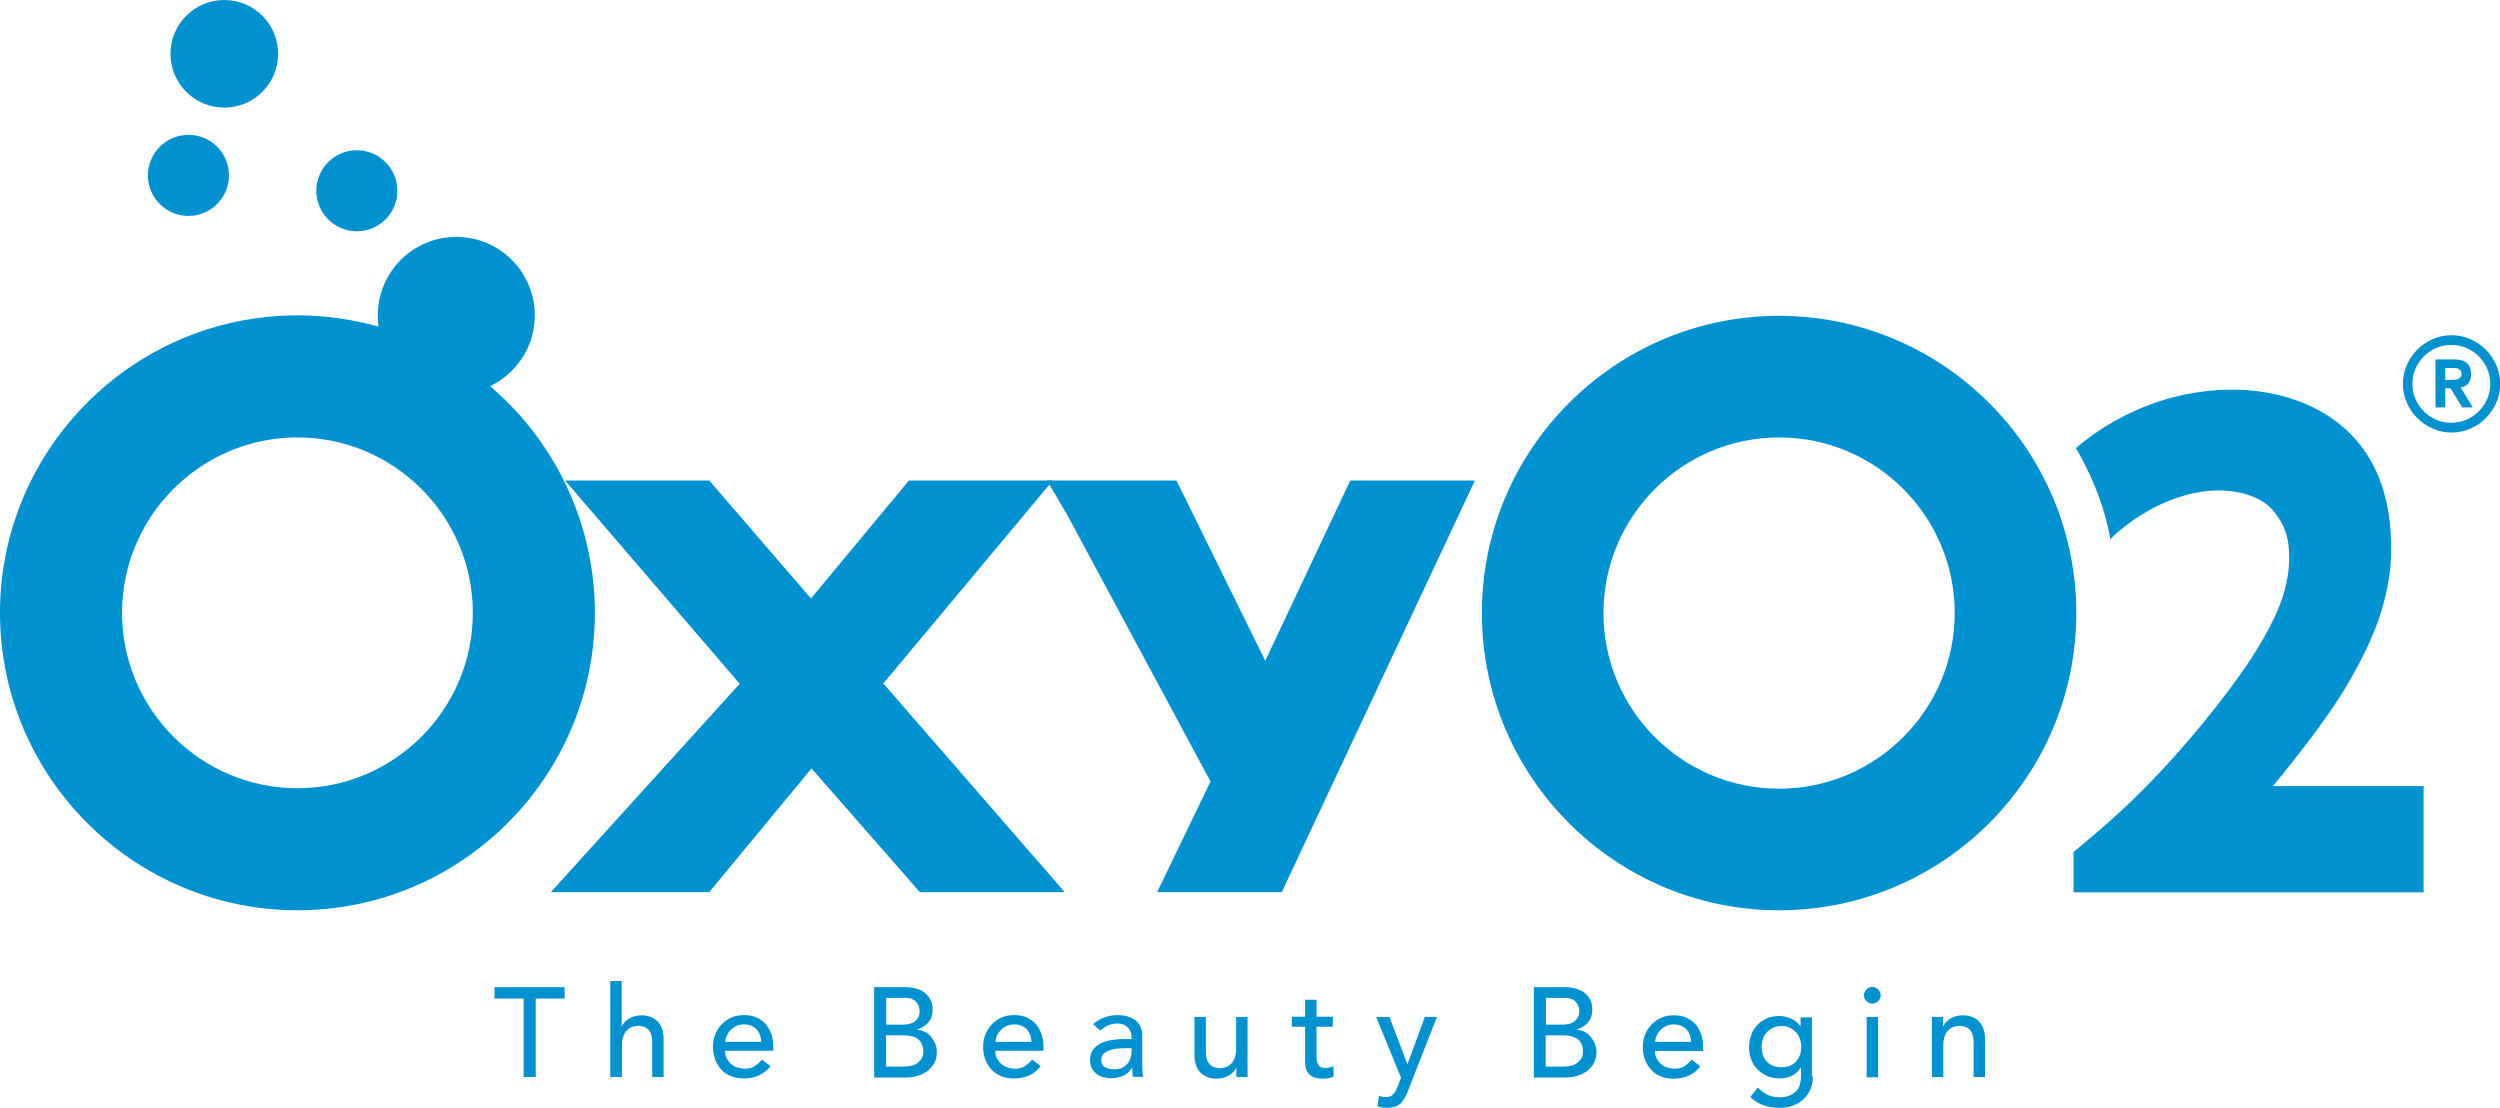
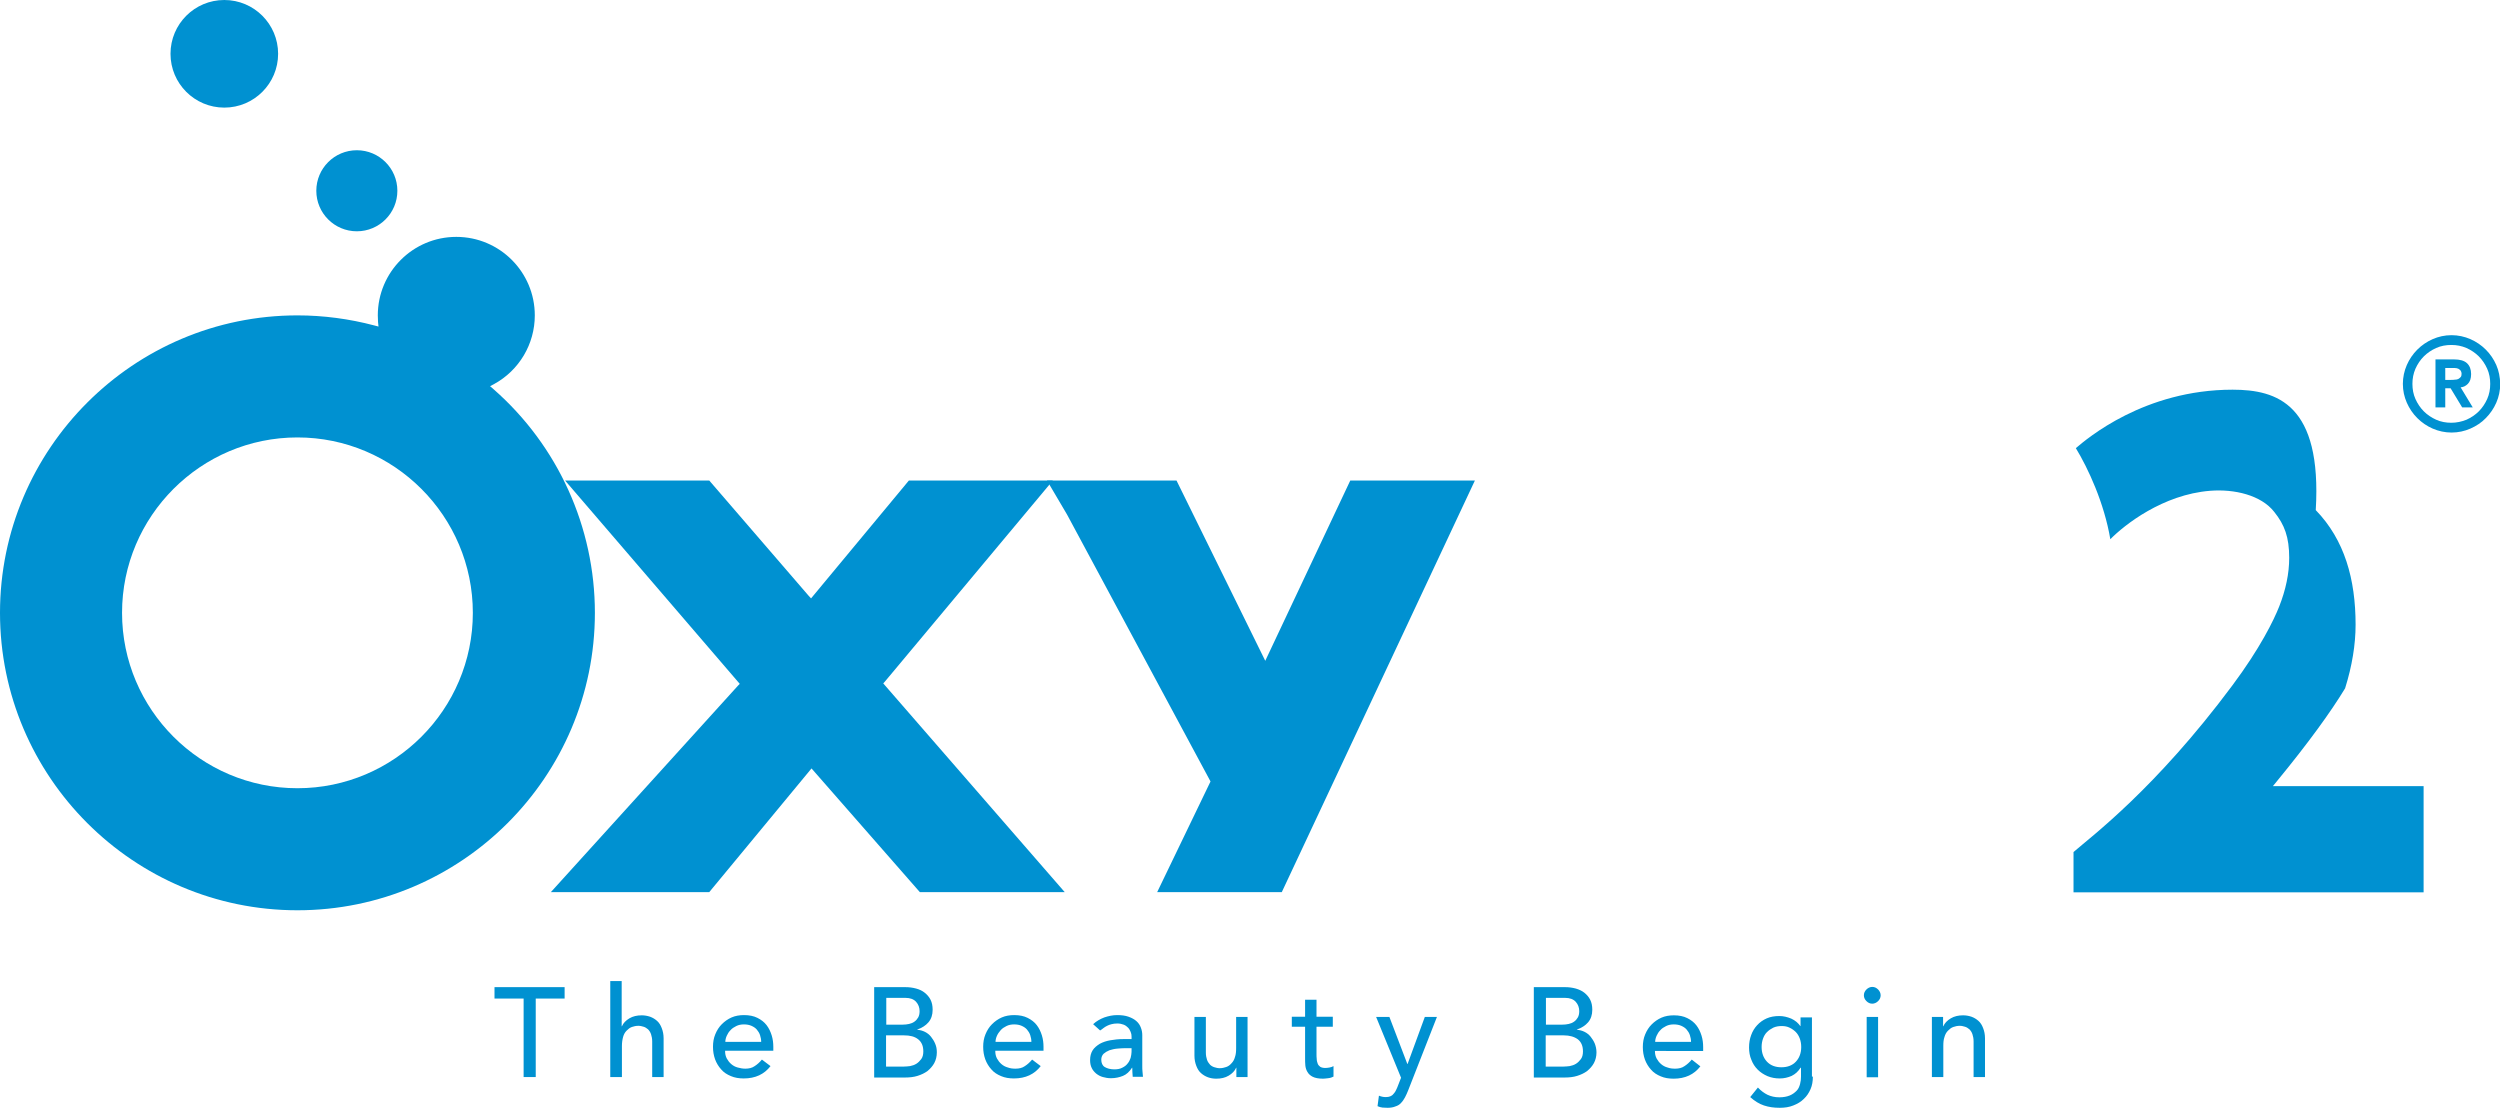
<svg xmlns="http://www.w3.org/2000/svg" version="1.1" id="Layer_1" x="0px" y="0px" viewBox="0 0 107.33 47.55" style="enable-background:new 0 0 107.33 47.55;" xml:space="preserve">
  <style type="text/css">
	.st0{fill:#0091D1;}
</style>
  <g>
    <g>
      <g>
        <circle class="st0" cx="15.32" cy="8.19" r="1.74" />
        <path class="st0" d="M12.77,13.54C5.73,13.54,0,19.27,0,26.31c0,7.04,5.73,12.77,12.77,12.77c7.04,0,12.77-5.73,12.77-12.77     c0-3.67-1.58-7.17-4.35-9.6l-0.15-0.13l0.17-0.09c1.08-0.59,1.75-1.72,1.75-2.95c0-1.86-1.51-3.37-3.37-3.37     s-3.37,1.51-3.37,3.37c0,0.1,0.01,0.2,0.01,0.29l0.02,0.19l-0.19-0.05C15,13.69,13.89,13.54,12.77,13.54z M20.3,26.31     c0,4.15-3.38,7.53-7.53,7.53c-4.15,0-7.53-3.38-7.53-7.53c0-4.15,3.38-7.53,7.53-7.53C16.92,18.78,20.3,22.16,20.3,26.31z" />
-         <path class="st0" d="M8.09,5.79c-0.96,0-1.74,0.78-1.74,1.74s0.78,1.74,1.74,1.74s1.74-0.78,1.74-1.74S9.06,5.79,8.09,5.79z" />
        <circle class="st0" cx="9.63" cy="2.31" r="2.31" />
      </g>
      <polygon class="st0" points="39.49,38.3 45.71,38.3 37.92,29.34 38,29.25 45.2,20.63 39.02,20.63 34.82,25.69 34.71,25.57     30.45,20.63 24.26,20.63 31.76,29.36 31.68,29.44 23.65,38.3 30.45,38.3 34.84,32.99   " />
-       <path class="st0" d="M76.38,13.56c-7.04,0-12.76,5.72-12.76,12.76s5.72,12.76,12.76,12.76c7.04,0,12.76-5.72,12.76-12.76    S83.41,13.56,76.38,13.56z M76.38,33.86c-4.16,0-7.54-3.38-7.54-7.54s3.38-7.54,7.54-7.54c4.16,0,7.54,3.38,7.54,7.54    S80.53,33.86,76.38,33.86z" />
      <polygon class="st0" points="57.97,20.63 54.32,28.37 50.51,20.63 44.95,20.63 45.81,22.09 51.97,33.55 49.68,38.3 55.03,38.3     63.32,20.63   " />
-       <path class="st0" d="M95.85,16.73c-3.79,0-6.25,2.1-6.73,2.51c0.53,0.87,1.22,2.36,1.48,3.91c0.6-0.61,2.25-1.92,4.29-2.08    c1.03-0.08,2.18,0.18,2.75,0.91c0.44,0.55,0.64,1.08,0.64,1.97c0,0.68-0.15,1.38-0.43,2.09c-0.23,0.58-0.81,1.78-2.02,3.4    c-3.3,4.43-6.02,6.45-6.81,7.14v1.73h15.03v-4.56h-6.47l0.18-0.22c1.33-1.62,2.31-2.97,2.92-3.98c0.73-1.21,1.24-2.3,1.53-3.23    c0.3-0.96,0.45-1.88,0.45-2.73c0-1.95-0.47-3.64-1.71-4.92C99.69,17.36,97.77,16.73,95.85,16.73z" />
+       <path class="st0" d="M95.85,16.73c-3.79,0-6.25,2.1-6.73,2.51c0.53,0.87,1.22,2.36,1.48,3.91c0.6-0.61,2.25-1.92,4.29-2.08    c1.03-0.08,2.18,0.18,2.75,0.91c0.44,0.55,0.64,1.08,0.64,1.97c0,0.68-0.15,1.38-0.43,2.09c-0.23,0.58-0.81,1.78-2.02,3.4    c-3.3,4.43-6.02,6.45-6.81,7.14v1.73h15.03v-4.56h-6.47l0.18-0.22c1.33-1.62,2.31-2.97,2.92-3.98c0.3-0.96,0.45-1.88,0.45-2.73c0-1.95-0.47-3.64-1.71-4.92C99.69,17.36,97.77,16.73,95.85,16.73z" />
    </g>
    <g>
      <path class="st0" d="M22.47,42.87h-1.24v-0.49h3.01v0.49H23v3.37h-0.52V42.87z" />
      <path class="st0" d="M26.2,42.12h0.49v1.94h0.01c0.06-0.14,0.17-0.25,0.32-0.34c0.15-0.09,0.33-0.13,0.53-0.13    c0.12,0,0.24,0.02,0.36,0.06c0.11,0.04,0.21,0.1,0.3,0.18s0.15,0.18,0.2,0.31c0.05,0.13,0.08,0.27,0.08,0.44v1.66H28v-1.53    c0-0.12-0.02-0.22-0.05-0.31c-0.03-0.09-0.08-0.16-0.13-0.21c-0.06-0.05-0.12-0.09-0.19-0.11c-0.07-0.02-0.14-0.04-0.22-0.04    c-0.1,0-0.2,0.02-0.28,0.05c-0.09,0.03-0.16,0.09-0.23,0.16c-0.07,0.07-0.12,0.16-0.15,0.27s-0.05,0.24-0.05,0.39v1.33H26.2V42.12    z" />
      <path class="st0" d="M31.13,45.13c0,0.11,0.02,0.21,0.07,0.31c0.05,0.09,0.11,0.17,0.19,0.24c0.08,0.07,0.17,0.12,0.28,0.15    s0.21,0.05,0.33,0.05c0.15,0,0.29-0.03,0.4-0.11c0.11-0.07,0.22-0.17,0.31-0.28l0.37,0.28c-0.27,0.35-0.65,0.53-1.15,0.53    c-0.2,0-0.39-0.03-0.55-0.1c-0.17-0.07-0.31-0.16-0.42-0.29c-0.11-0.12-0.2-0.27-0.26-0.43c-0.06-0.17-0.09-0.34-0.09-0.54    s0.03-0.37,0.1-0.54c0.07-0.17,0.16-0.31,0.28-0.43c0.12-0.12,0.26-0.22,0.42-0.29c0.16-0.07,0.34-0.1,0.53-0.1    c0.23,0,0.42,0.04,0.58,0.12c0.16,0.08,0.29,0.18,0.39,0.31c0.1,0.13,0.17,0.28,0.22,0.44c0.05,0.16,0.07,0.33,0.07,0.49v0.17    H31.13z M32.68,44.74c0-0.11-0.02-0.21-0.05-0.3c-0.03-0.09-0.08-0.17-0.14-0.24c-0.06-0.07-0.14-0.12-0.23-0.16    c-0.09-0.04-0.2-0.06-0.32-0.06c-0.12,0-0.23,0.02-0.33,0.07c-0.1,0.05-0.18,0.1-0.25,0.18c-0.07,0.07-0.12,0.15-0.16,0.24    c-0.04,0.09-0.06,0.18-0.06,0.26H32.68z" />
      <path class="st0" d="M37.52,42.38h1.34c0.17,0,0.32,0.02,0.47,0.06s0.27,0.1,0.37,0.18c0.1,0.08,0.19,0.18,0.25,0.3    c0.06,0.12,0.09,0.26,0.09,0.43c0,0.22-0.06,0.4-0.18,0.54c-0.12,0.14-0.28,0.24-0.48,0.31v0.01c0.12,0.01,0.23,0.04,0.33,0.09    c0.1,0.05,0.19,0.12,0.26,0.21c0.07,0.09,0.13,0.18,0.18,0.3s0.07,0.23,0.07,0.37c0,0.17-0.04,0.33-0.11,0.46    c-0.07,0.13-0.17,0.24-0.29,0.34c-0.12,0.09-0.27,0.16-0.43,0.21s-0.34,0.07-0.53,0.07h-1.33V42.38z M38.04,43.99h0.71    c0.1,0,0.19-0.01,0.28-0.03c0.09-0.02,0.16-0.05,0.23-0.1c0.07-0.05,0.12-0.11,0.16-0.18c0.04-0.07,0.06-0.16,0.06-0.27    c0-0.15-0.05-0.29-0.15-0.4c-0.1-0.11-0.25-0.17-0.46-0.17h-0.82V43.99z M38.04,45.79h0.77c0.08,0,0.17-0.01,0.26-0.02    c0.1-0.02,0.19-0.05,0.27-0.1c0.08-0.05,0.15-0.12,0.21-0.2c0.06-0.08,0.09-0.19,0.09-0.33c0-0.23-0.07-0.4-0.22-0.52    s-0.35-0.17-0.61-0.17h-0.77V45.79z" />
      <path class="st0" d="M42.73,45.13c0,0.11,0.02,0.21,0.07,0.31c0.05,0.09,0.11,0.17,0.19,0.24c0.08,0.07,0.17,0.12,0.28,0.15    c0.11,0.04,0.21,0.05,0.33,0.05c0.15,0,0.29-0.03,0.4-0.11c0.11-0.07,0.22-0.17,0.31-0.28l0.37,0.28    c-0.27,0.35-0.65,0.53-1.15,0.53c-0.2,0-0.39-0.03-0.55-0.1c-0.17-0.07-0.31-0.16-0.42-0.29c-0.11-0.12-0.2-0.27-0.26-0.43    c-0.06-0.17-0.09-0.34-0.09-0.54s0.03-0.37,0.1-0.54c0.07-0.17,0.16-0.31,0.28-0.43c0.12-0.12,0.26-0.22,0.42-0.29    s0.34-0.1,0.53-0.1c0.23,0,0.42,0.04,0.58,0.12c0.16,0.08,0.29,0.18,0.39,0.31c0.1,0.13,0.17,0.28,0.22,0.44    c0.05,0.16,0.07,0.33,0.07,0.49v0.17H42.73z M44.28,44.74c0-0.11-0.02-0.21-0.05-0.3c-0.03-0.09-0.08-0.17-0.14-0.24    c-0.06-0.07-0.14-0.12-0.23-0.16c-0.09-0.04-0.2-0.06-0.32-0.06c-0.12,0-0.23,0.02-0.33,0.07c-0.1,0.05-0.18,0.1-0.25,0.18    s-0.12,0.15-0.16,0.24c-0.04,0.09-0.06,0.18-0.06,0.26H44.28z" />
      <path class="st0" d="M46.93,43.97c0.14-0.13,0.3-0.22,0.48-0.29c0.18-0.06,0.36-0.1,0.55-0.1c0.19,0,0.35,0.02,0.49,0.07    c0.14,0.05,0.25,0.11,0.34,0.19c0.09,0.08,0.15,0.17,0.19,0.28c0.04,0.1,0.06,0.21,0.06,0.32v1.32c0,0.09,0,0.17,0.01,0.25    s0.01,0.15,0.02,0.22h-0.44c-0.01-0.13-0.02-0.26-0.02-0.39h-0.01c-0.11,0.17-0.24,0.29-0.39,0.35s-0.32,0.1-0.52,0.1    c-0.12,0-0.23-0.02-0.34-0.05c-0.11-0.03-0.2-0.08-0.29-0.15c-0.08-0.07-0.15-0.15-0.19-0.24c-0.05-0.1-0.07-0.21-0.07-0.34    c0-0.17,0.04-0.31,0.11-0.42c0.07-0.11,0.18-0.2,0.31-0.28c0.13-0.07,0.28-0.12,0.45-0.15c0.17-0.03,0.36-0.05,0.55-0.05h0.36    v-0.11c0-0.07-0.01-0.13-0.04-0.2c-0.03-0.07-0.06-0.13-0.11-0.18c-0.05-0.05-0.11-0.1-0.19-0.13c-0.08-0.03-0.17-0.05-0.27-0.05    c-0.09,0-0.18,0.01-0.25,0.03c-0.07,0.02-0.14,0.04-0.19,0.07c-0.06,0.03-0.11,0.06-0.16,0.1c-0.05,0.04-0.09,0.07-0.14,0.1    L46.93,43.97z M48.32,45c-0.12,0-0.24,0.01-0.36,0.02c-0.12,0.01-0.23,0.04-0.33,0.07c-0.1,0.04-0.18,0.09-0.25,0.15    c-0.06,0.06-0.1,0.15-0.1,0.25c0,0.15,0.05,0.26,0.15,0.32c0.1,0.06,0.24,0.1,0.41,0.1c0.13,0,0.25-0.02,0.34-0.07    c0.1-0.05,0.17-0.1,0.23-0.18c0.06-0.07,0.1-0.15,0.13-0.24c0.02-0.09,0.04-0.18,0.04-0.26V45H48.32z" />
      <path class="st0" d="M53.57,46.24h-0.49v-0.4h-0.01c-0.06,0.14-0.17,0.25-0.32,0.34c-0.15,0.09-0.33,0.13-0.53,0.13    c-0.13,0-0.25-0.02-0.36-0.06c-0.11-0.04-0.21-0.1-0.3-0.18c-0.09-0.08-0.15-0.18-0.2-0.31c-0.05-0.13-0.08-0.27-0.08-0.44v-1.66    h0.49v1.53c0,0.12,0.02,0.22,0.05,0.31s0.08,0.15,0.13,0.21c0.05,0.05,0.12,0.09,0.19,0.11c0.07,0.02,0.14,0.04,0.22,0.04    c0.1,0,0.2-0.02,0.28-0.05c0.09-0.03,0.16-0.08,0.23-0.16c0.07-0.07,0.12-0.16,0.15-0.27c0.04-0.11,0.05-0.24,0.05-0.39v-1.33    h0.49V46.24z" />
      <path class="st0" d="M57.22,44.08h-0.7v1.17c0,0.07,0,0.14,0.01,0.22c0,0.07,0.02,0.13,0.04,0.19c0.02,0.06,0.06,0.1,0.11,0.14    c0.05,0.03,0.12,0.05,0.22,0.05c0.06,0,0.12-0.01,0.18-0.02c0.06-0.01,0.12-0.03,0.17-0.06v0.45c-0.06,0.03-0.13,0.06-0.23,0.07    c-0.09,0.01-0.17,0.02-0.22,0.02c-0.19,0-0.34-0.03-0.44-0.08c-0.1-0.05-0.18-0.12-0.23-0.21c-0.05-0.08-0.08-0.18-0.09-0.28    c-0.01-0.1-0.01-0.21-0.01-0.31v-1.35h-0.57v-0.43h0.57v-0.73h0.49v0.73h0.7V44.08z" />
      <path class="st0" d="M59.08,43.66h0.57l0.77,2.02h0.01l0.74-2.02h0.52l-1.23,3.14c-0.04,0.11-0.09,0.21-0.14,0.31    c-0.05,0.09-0.1,0.17-0.17,0.24c-0.06,0.07-0.14,0.12-0.24,0.15c-0.09,0.04-0.21,0.06-0.34,0.06c-0.07,0-0.15-0.01-0.22-0.01    c-0.07-0.01-0.15-0.03-0.21-0.06l0.06-0.45c0.1,0.04,0.19,0.06,0.29,0.06c0.08,0,0.14-0.01,0.19-0.03    c0.05-0.02,0.1-0.05,0.13-0.09c0.04-0.04,0.07-0.08,0.1-0.13c0.03-0.05,0.05-0.11,0.08-0.17l0.16-0.41L59.08,43.66z" />
      <path class="st0" d="M65.84,42.38h1.34c0.17,0,0.32,0.02,0.47,0.06c0.14,0.04,0.27,0.1,0.37,0.18c0.1,0.08,0.19,0.18,0.25,0.3    c0.06,0.12,0.09,0.26,0.09,0.43c0,0.22-0.06,0.4-0.18,0.54c-0.12,0.14-0.28,0.24-0.48,0.31v0.01c0.12,0.01,0.23,0.04,0.33,0.09    c0.1,0.05,0.19,0.12,0.26,0.21c0.07,0.09,0.13,0.18,0.18,0.3c0.04,0.11,0.07,0.23,0.07,0.37c0,0.17-0.04,0.33-0.11,0.46    c-0.07,0.13-0.17,0.24-0.29,0.34c-0.12,0.09-0.27,0.16-0.43,0.21s-0.34,0.07-0.53,0.07h-1.33V42.38z M66.36,43.99h0.71    c0.1,0,0.19-0.01,0.28-0.03c0.09-0.02,0.16-0.05,0.23-0.1s0.12-0.11,0.16-0.18c0.04-0.07,0.06-0.16,0.06-0.27    c0-0.15-0.05-0.29-0.15-0.4c-0.1-0.11-0.25-0.17-0.46-0.17h-0.82V43.99z M66.36,45.79h0.77c0.08,0,0.17-0.01,0.26-0.02    c0.1-0.02,0.19-0.05,0.27-0.1c0.08-0.05,0.15-0.12,0.21-0.2c0.06-0.08,0.09-0.19,0.09-0.33c0-0.23-0.07-0.4-0.22-0.52    c-0.15-0.11-0.35-0.17-0.61-0.17h-0.77V45.79z" />
      <path class="st0" d="M71.05,45.13c0,0.11,0.02,0.21,0.07,0.31c0.05,0.09,0.11,0.17,0.19,0.24c0.08,0.07,0.17,0.12,0.28,0.15    c0.11,0.04,0.21,0.05,0.33,0.05c0.15,0,0.29-0.03,0.4-0.11c0.11-0.07,0.22-0.17,0.31-0.28L73,45.78    c-0.27,0.35-0.65,0.53-1.15,0.53c-0.2,0-0.39-0.03-0.55-0.1c-0.17-0.07-0.31-0.16-0.42-0.29c-0.11-0.12-0.2-0.27-0.26-0.43    c-0.06-0.17-0.09-0.34-0.09-0.54s0.03-0.37,0.1-0.54c0.07-0.17,0.16-0.31,0.28-0.43c0.12-0.12,0.26-0.22,0.42-0.29    c0.16-0.07,0.34-0.1,0.53-0.1c0.23,0,0.42,0.04,0.58,0.12c0.16,0.08,0.29,0.18,0.39,0.31c0.1,0.13,0.17,0.28,0.22,0.44    c0.05,0.16,0.07,0.33,0.07,0.49v0.17H71.05z M72.6,44.74c0-0.11-0.02-0.21-0.05-0.3c-0.03-0.09-0.08-0.17-0.14-0.24    c-0.06-0.07-0.14-0.12-0.23-0.16c-0.09-0.04-0.2-0.06-0.32-0.06c-0.12,0-0.23,0.02-0.33,0.07c-0.1,0.05-0.18,0.1-0.25,0.18    c-0.07,0.07-0.12,0.15-0.16,0.24c-0.04,0.09-0.06,0.18-0.06,0.26H72.6z" />
      <path class="st0" d="M77.83,46.22c0,0.2-0.03,0.38-0.1,0.54c-0.07,0.16-0.16,0.3-0.29,0.42c-0.12,0.12-0.27,0.21-0.45,0.28    c-0.17,0.07-0.37,0.1-0.58,0.1c-0.25,0-0.47-0.03-0.68-0.1c-0.21-0.07-0.4-0.19-0.59-0.36l0.33-0.41    c0.13,0.14,0.27,0.24,0.41,0.31c0.15,0.07,0.32,0.11,0.51,0.11c0.18,0,0.33-0.03,0.45-0.08c0.12-0.05,0.21-0.12,0.29-0.2    s0.12-0.18,0.15-0.29c0.03-0.11,0.04-0.21,0.04-0.32v-0.38h-0.02c-0.1,0.16-0.22,0.27-0.38,0.35c-0.16,0.07-0.33,0.11-0.51,0.11    c-0.19,0-0.36-0.03-0.53-0.1c-0.16-0.07-0.3-0.16-0.42-0.28c-0.12-0.12-0.21-0.26-0.27-0.42c-0.07-0.16-0.1-0.34-0.1-0.53    s0.03-0.37,0.09-0.53c0.06-0.17,0.15-0.31,0.26-0.43c0.11-0.12,0.25-0.22,0.41-0.29s0.34-0.1,0.54-0.1c0.17,0,0.34,0.04,0.51,0.11    c0.17,0.08,0.29,0.18,0.39,0.32h0.01v-0.37h0.49V46.22z M76.49,44.05c-0.13,0-0.25,0.02-0.36,0.07c-0.1,0.05-0.19,0.11-0.27,0.19    s-0.13,0.17-0.17,0.28c-0.04,0.11-0.06,0.23-0.06,0.36c0,0.26,0.08,0.47,0.23,0.63c0.15,0.16,0.36,0.24,0.62,0.24    s0.47-0.08,0.62-0.24c0.15-0.16,0.23-0.37,0.23-0.63c0-0.13-0.02-0.25-0.06-0.36c-0.04-0.11-0.1-0.21-0.17-0.28    s-0.16-0.14-0.27-0.19C76.73,44.07,76.62,44.05,76.49,44.05z" />
      <path class="st0" d="M80.02,42.73c0-0.1,0.04-0.18,0.11-0.25c0.07-0.07,0.16-0.11,0.25-0.11c0.1,0,0.18,0.04,0.25,0.11    c0.07,0.07,0.11,0.16,0.11,0.25c0,0.1-0.04,0.18-0.11,0.25c-0.07,0.07-0.16,0.11-0.25,0.11c-0.1,0-0.18-0.04-0.25-0.11    C80.06,42.91,80.02,42.83,80.02,42.73z M80.14,43.66h0.49v2.59h-0.49V43.66z" />
      <path class="st0" d="M82.93,43.66h0.49v0.4h0.01c0.06-0.14,0.17-0.25,0.32-0.34c0.15-0.09,0.33-0.13,0.53-0.13    c0.12,0,0.24,0.02,0.36,0.06c0.11,0.04,0.21,0.1,0.3,0.18s0.15,0.18,0.2,0.31c0.05,0.13,0.08,0.27,0.08,0.44v1.66h-0.49v-1.53    c0-0.12-0.02-0.22-0.05-0.31c-0.03-0.09-0.08-0.16-0.13-0.21c-0.06-0.05-0.12-0.09-0.19-0.11c-0.07-0.02-0.14-0.04-0.22-0.04    c-0.1,0-0.2,0.02-0.28,0.05c-0.09,0.03-0.16,0.09-0.23,0.16c-0.07,0.07-0.12,0.16-0.15,0.27c-0.04,0.11-0.05,0.24-0.05,0.39v1.33    h-0.49V43.66z" />
    </g>
    <g>
      <path class="st0" d="M105.95,16.48c0.09-0.09,0.14-0.23,0.14-0.42c0-0.2-0.06-0.36-0.18-0.47c-0.12-0.11-0.31-0.16-0.55-0.16h-0.8    v2.06h0.42v-0.82h0.23l0.49,0.81l0.01,0.01h0.45l-0.52-0.86C105.76,16.62,105.86,16.57,105.95,16.48z M105.64,15.91    c0.02,0.03,0.04,0.08,0.04,0.14c0,0.06-0.01,0.11-0.04,0.14c-0.03,0.03-0.06,0.06-0.1,0.08c-0.04,0.02-0.09,0.03-0.15,0.03    c-0.05,0.01-0.11,0.01-0.17,0.01h-0.24V15.8h0.24c0.06,0,0.11,0,0.17,0c0.05,0,0.1,0.01,0.15,0.03    C105.58,15.85,105.61,15.88,105.64,15.91z" />
      <path class="st0" d="M107.17,15.67c-0.11-0.25-0.26-0.47-0.45-0.66c-0.19-0.19-0.41-0.34-0.66-0.45    c-0.25-0.11-0.53-0.17-0.81-0.17c-0.29,0-0.56,0.06-0.81,0.17c-0.25,0.11-0.47,0.26-0.66,0.45c-0.19,0.19-0.34,0.41-0.45,0.66    c-0.11,0.25-0.17,0.53-0.17,0.81c0,0.29,0.06,0.56,0.17,0.81c0.11,0.25,0.26,0.47,0.45,0.66c0.19,0.19,0.41,0.34,0.66,0.45    c0.25,0.11,0.53,0.17,0.81,0.17c0.29,0,0.56-0.06,0.81-0.17c0.25-0.11,0.48-0.26,0.66-0.45c0.19-0.19,0.34-0.41,0.45-0.66    c0.11-0.25,0.17-0.53,0.17-0.81C107.33,16.19,107.28,15.92,107.17,15.67z M105.24,18.15c-0.23,0-0.45-0.04-0.65-0.13    c-0.2-0.09-0.38-0.21-0.53-0.36c-0.15-0.15-0.27-0.33-0.36-0.53c-0.09-0.2-0.13-0.42-0.13-0.65c0-0.23,0.04-0.44,0.13-0.65    c0.09-0.2,0.21-0.38,0.36-0.53c0.15-0.15,0.33-0.27,0.53-0.36c0.2-0.09,0.42-0.13,0.65-0.13c0.23,0,0.44,0.04,0.65,0.13    c0.2,0.09,0.38,0.21,0.53,0.36c0.15,0.15,0.27,0.33,0.36,0.53c0.09,0.2,0.13,0.42,0.13,0.65c0,0.23-0.04,0.45-0.13,0.65    c-0.09,0.2-0.21,0.38-0.36,0.53c-0.15,0.15-0.33,0.27-0.53,0.36C105.69,18.1,105.47,18.15,105.24,18.15z" />
    </g>
  </g>
</svg>